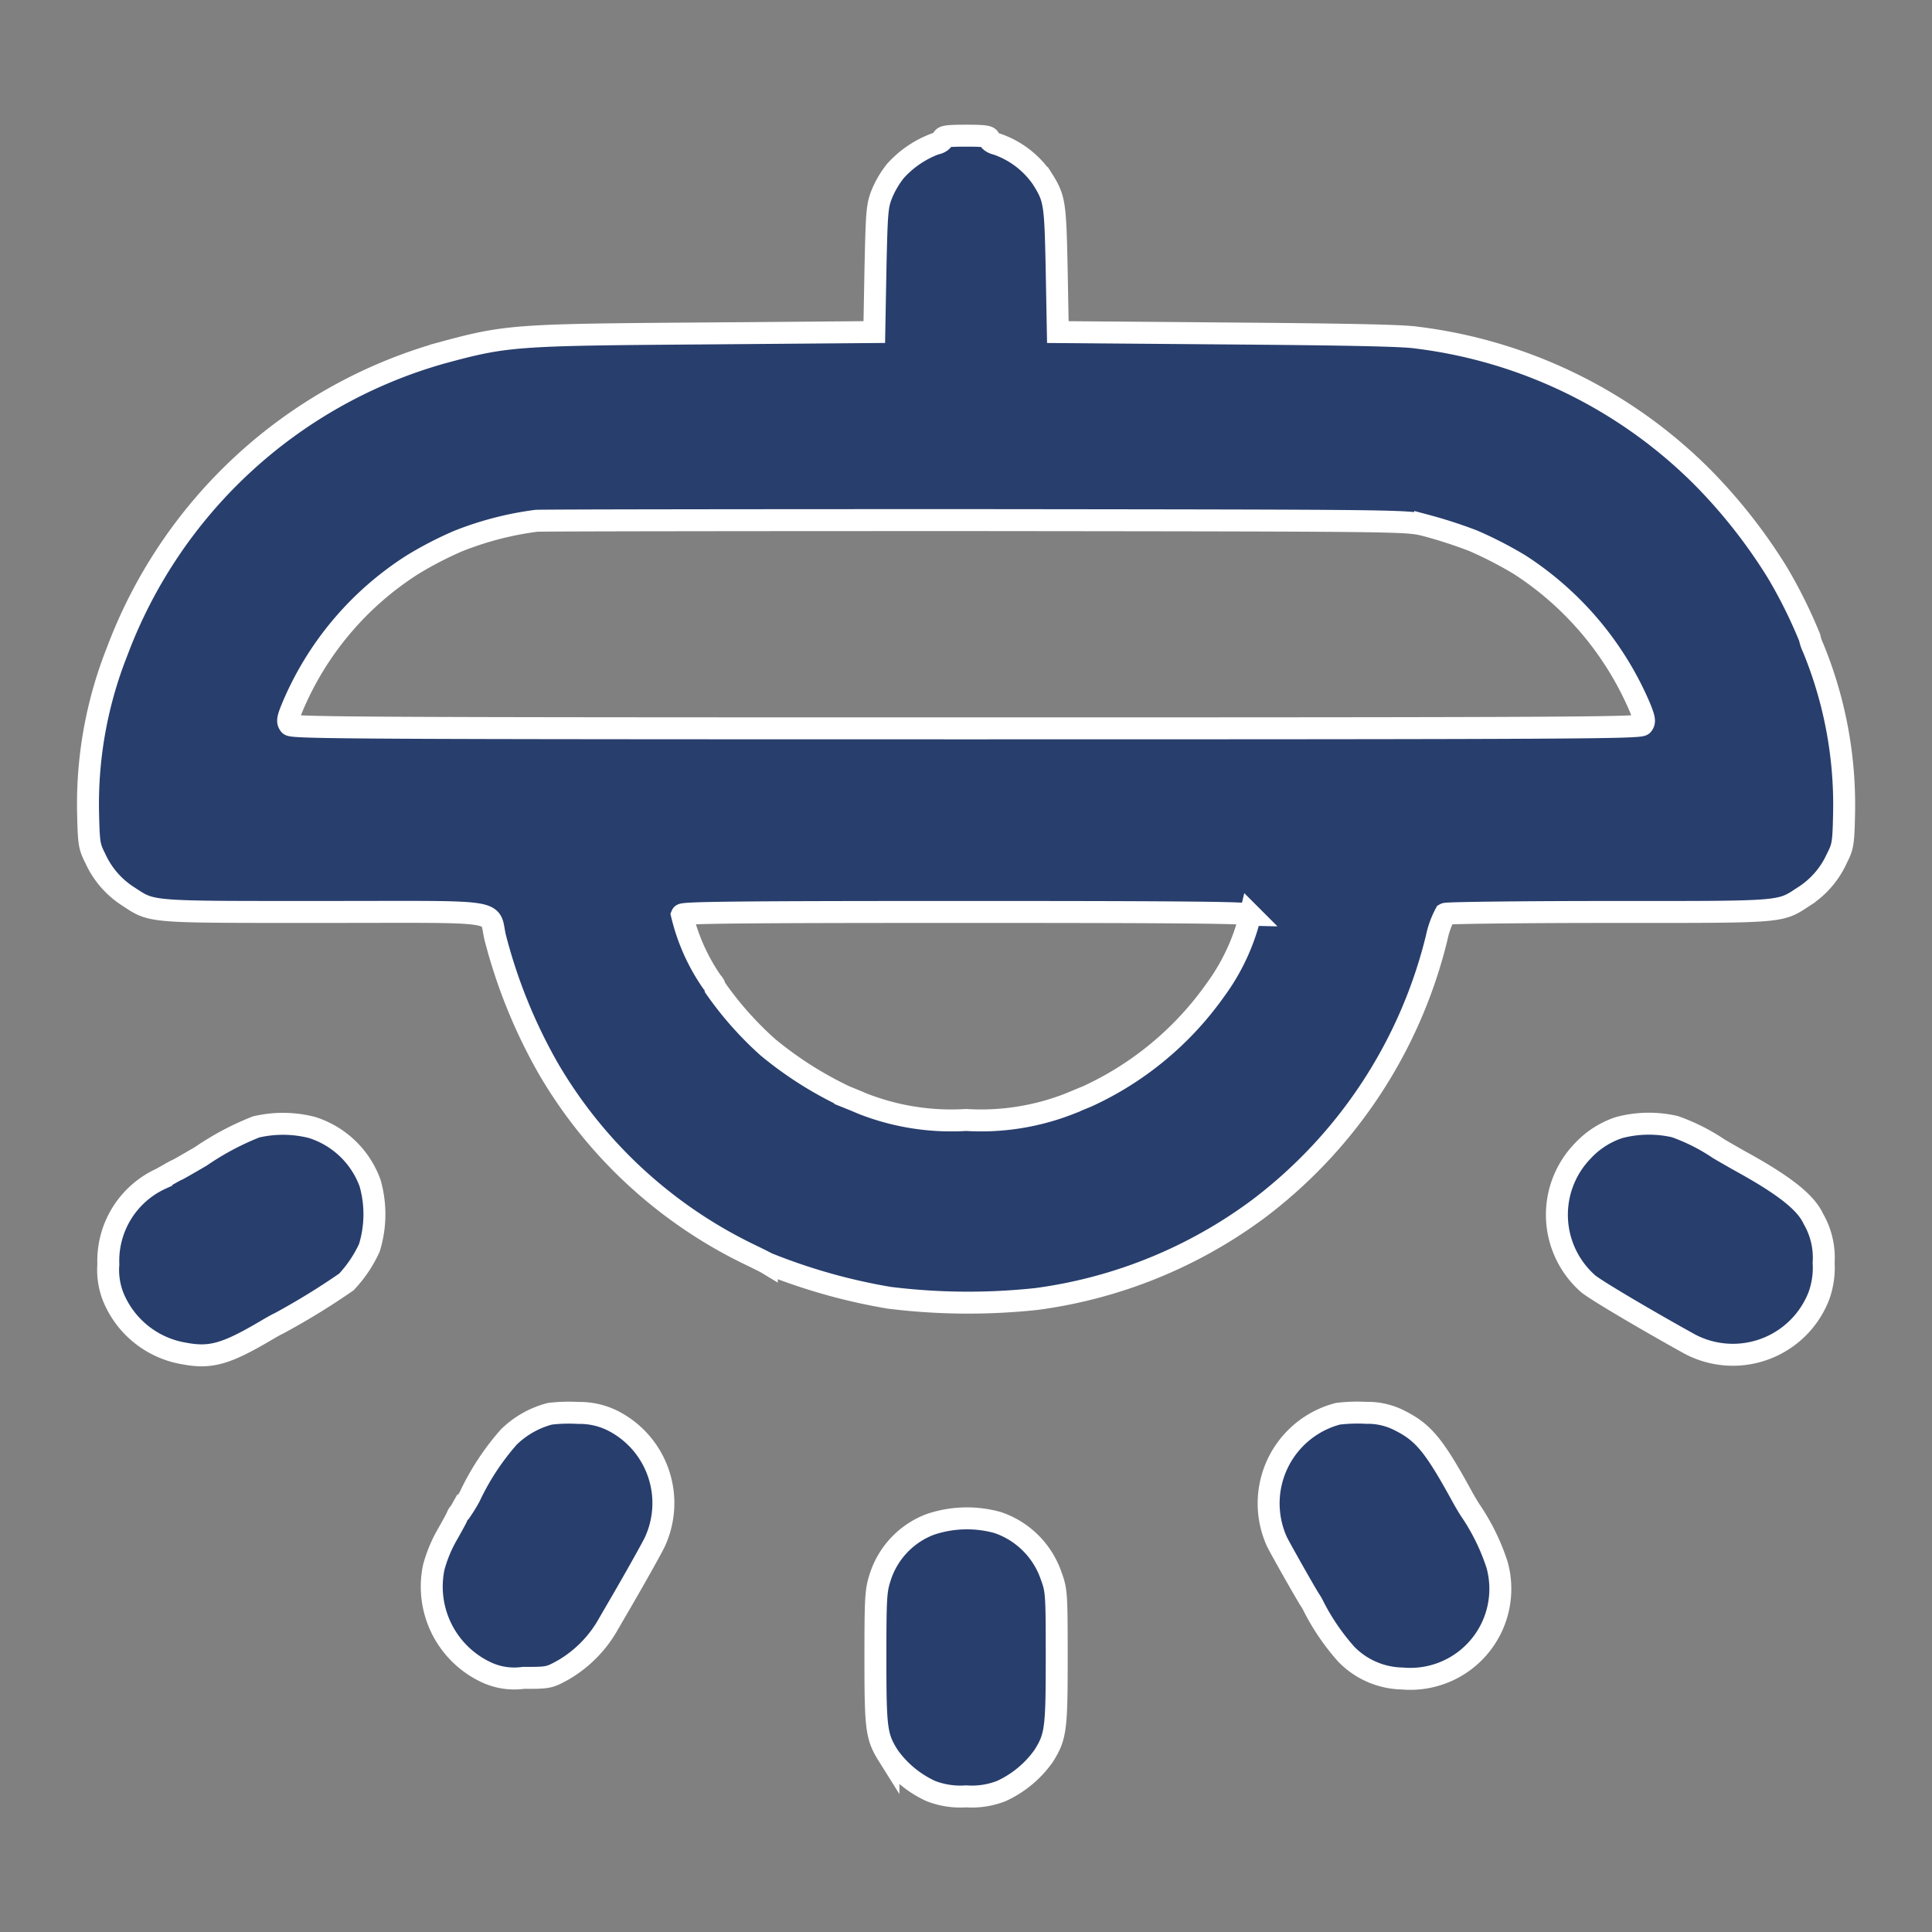
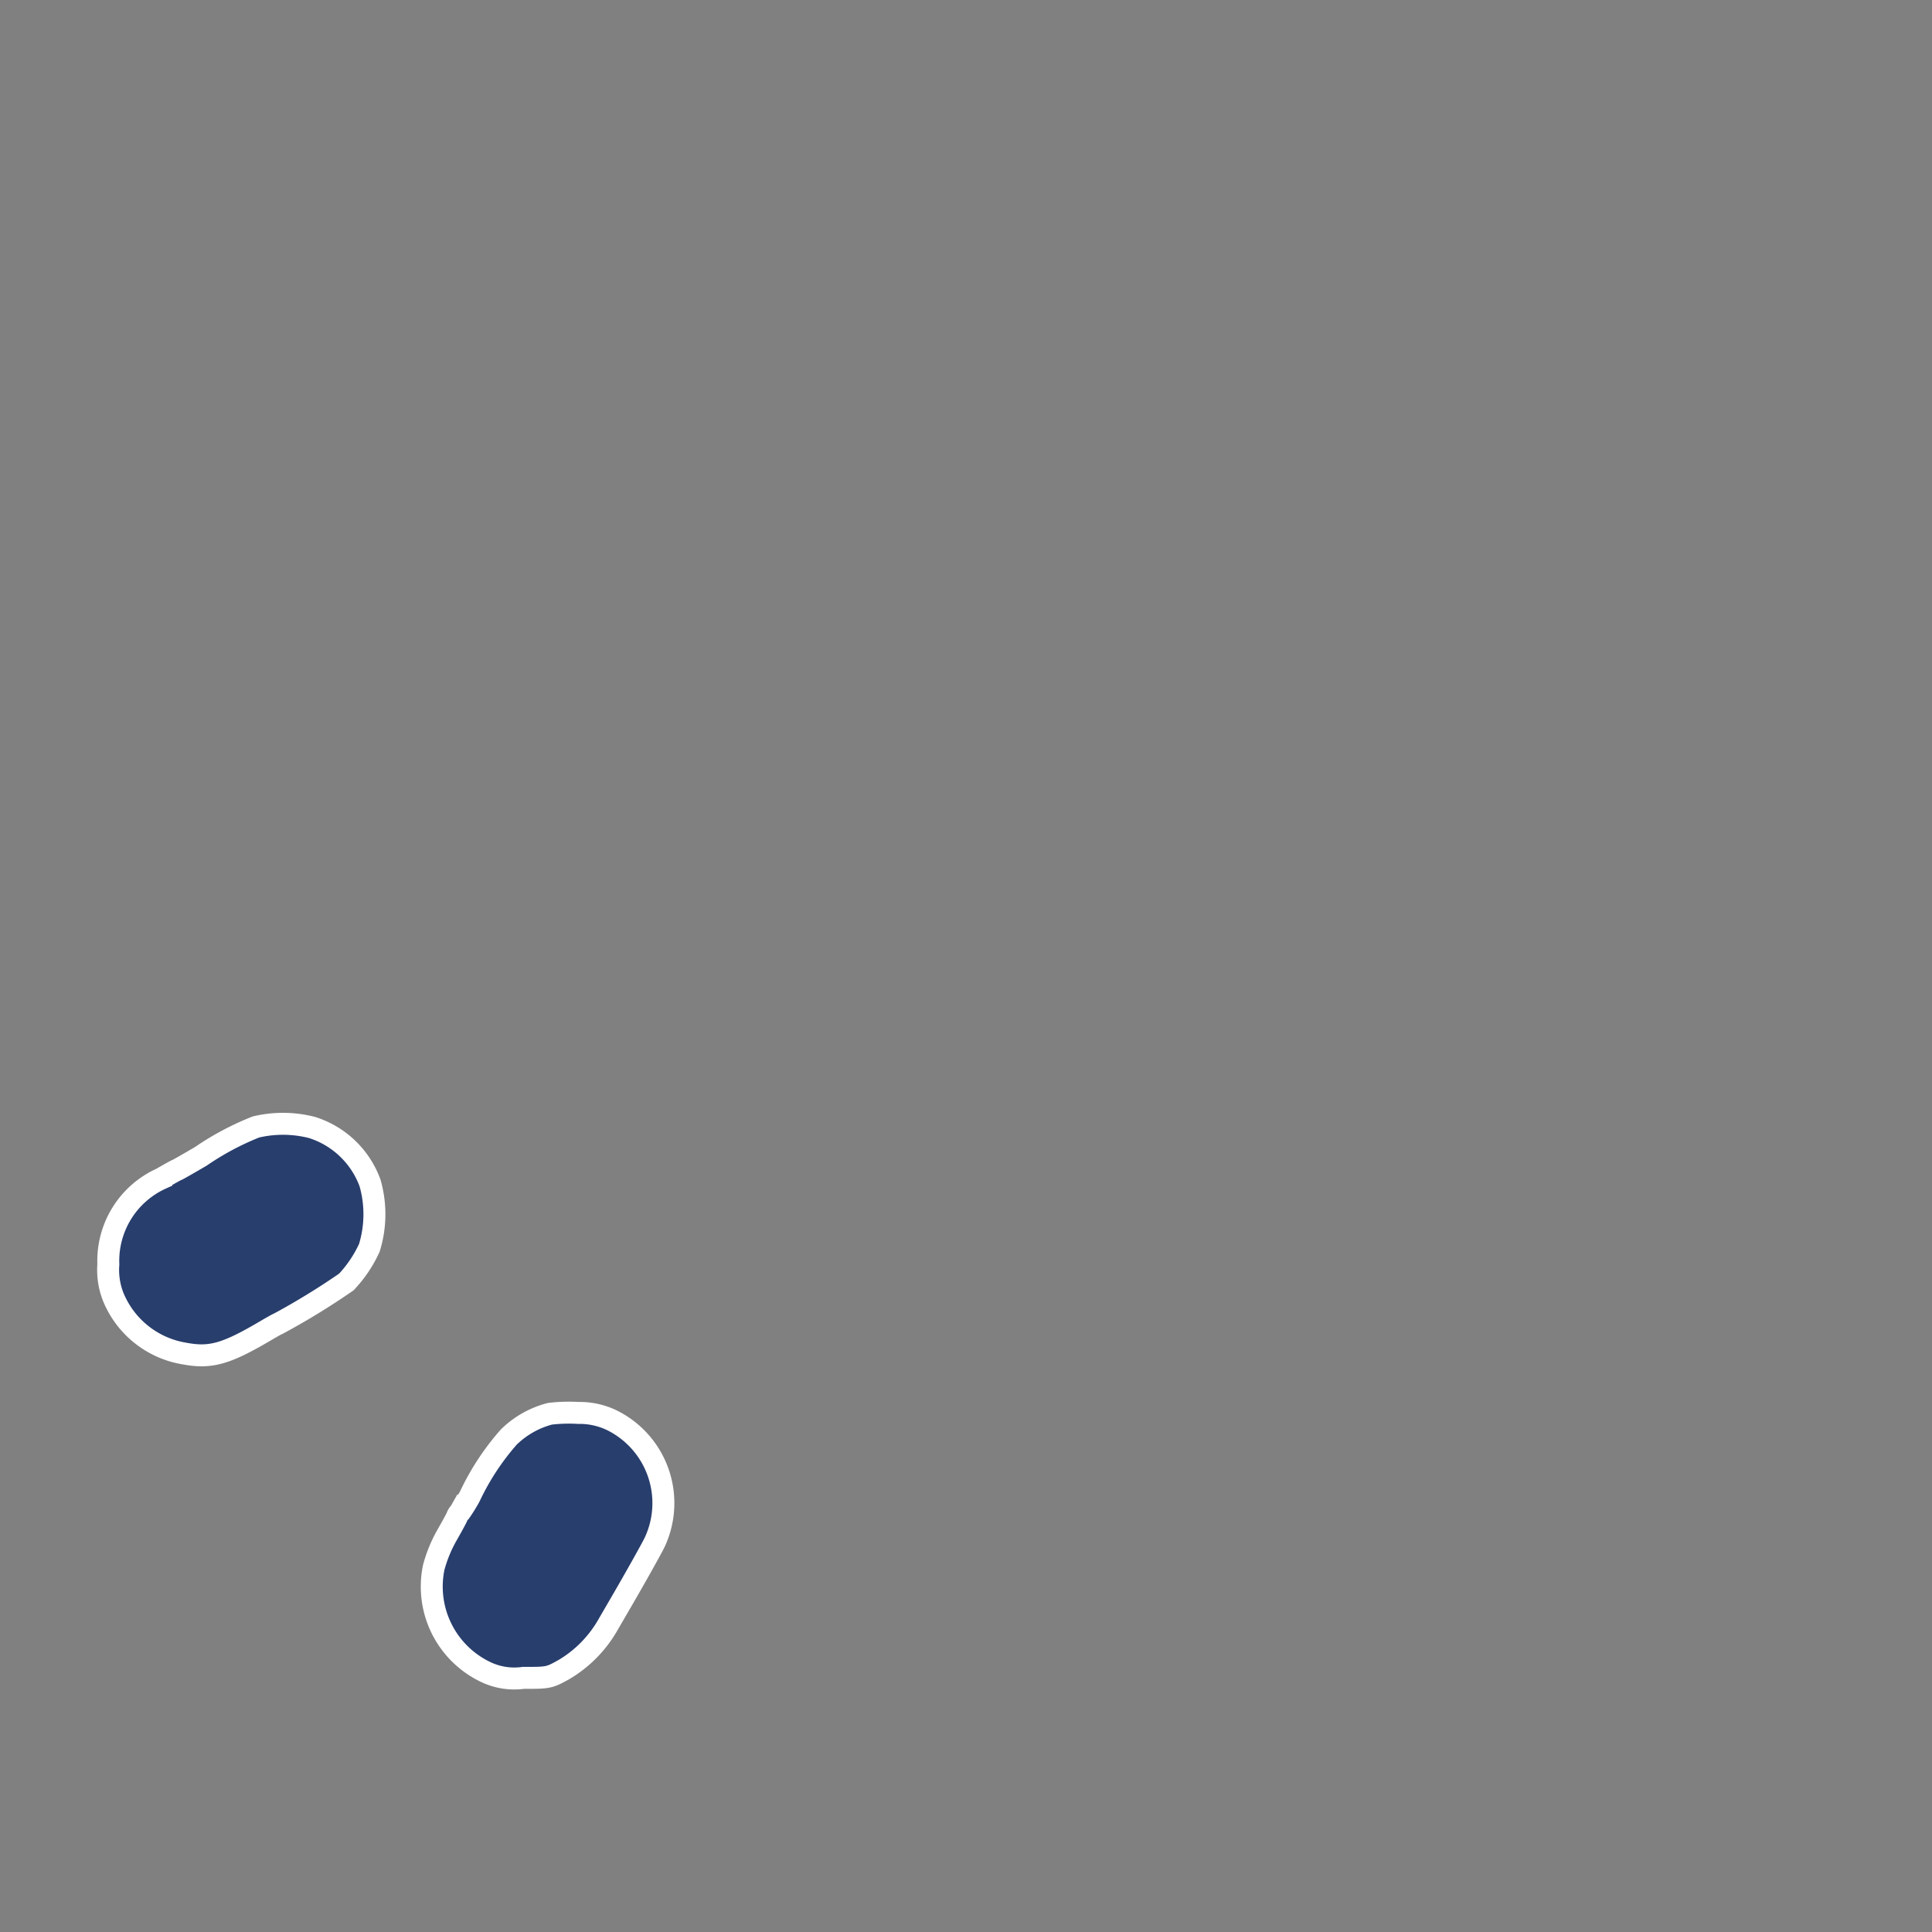
<svg xmlns="http://www.w3.org/2000/svg" width="88" height="88" viewBox="0 0 88 88">
  <rect x="0" y="0" width="88" height="88" fill="#808080" stroke="none" />
  <defs>
    <clipPath id="clip-path">
      <rect id="Rectangle_241001" data-name="Rectangle 241001" width="88" height="88" transform="translate(670 4162)" fill="#fff" />
    </clipPath>
  </defs>
  <g id="Mask_Group_288365" data-name="Mask Group 288365" transform="translate(-670 -4162)" clip-path="url(#clip-path)">
    <g id="_8JIvpA01" data-name="8JIvpA01" transform="translate(656.44 5704.18)">
-       <path id="Path_594170" data-name="Path 594170" d="M335.1-1535.852c0,.085-.148.191-.339.222a4.609,4.609,0,0,0-1.831,1.249,4.376,4.376,0,0,0-.6,1.017c-.222.55-.243.794-.3,3.451l-.053,2.858-7.728.063c-8.692.063-9.03.085-12.026.9a22.234,22.234,0,0,0-14.736,13.593,18.852,18.852,0,0,0-1.323,7.262c.032,1.482.053,1.609.328,2.149a4.017,4.017,0,0,0,1.482,1.726c1.154.752.794.72,8.924.72,8.4,0,7.5-.137,7.813,1.165a24.168,24.168,0,0,0,2.445,6.013,21.375,21.375,0,0,0,9.1,8.406c.349.169.72.349.826.413a26.647,26.647,0,0,0,5.579,1.577,29.174,29.174,0,0,0,6.722.053,21.773,21.773,0,0,0,10.11-4.118,22.005,22.005,0,0,0,8.1-12.333,4.1,4.1,0,0,1,.392-1.09c.074-.042,3.43-.085,7.442-.085,8.12,0,7.76.032,8.914-.72a4.016,4.016,0,0,0,1.482-1.726c.275-.54.3-.667.328-2.149a18.757,18.757,0,0,0-1.419-7.453,1.873,1.873,0,0,1-.148-.445,22.3,22.3,0,0,0-1.471-2.964,24.426,24.426,0,0,0-3.43-4.362,22.218,22.218,0,0,0-12.99-6.341c-.614-.1-3.324-.148-8.628-.19l-7.728-.063-.053-2.858c-.064-3.06-.085-3.229-.678-4.161a4.133,4.133,0,0,0-2.054-1.546c-.191-.042-.339-.148-.339-.233,0-.116-.212-.148-1.059-.148S335.1-1535.968,335.1-1535.852Zm21.967,17.595a21.71,21.71,0,0,1,2.17.7,18.039,18.039,0,0,1,2.138,1.1,14.5,14.5,0,0,1,5.484,6.521c.2.5.222.635.106.773s-3.229.159-30.807.159-30.69-.021-30.807-.159-.1-.275.106-.773a14.2,14.2,0,0,1,5.484-6.521,16.568,16.568,0,0,1,2.086-1.08,14.775,14.775,0,0,1,3.547-.921c.2-.021,9.21-.032,20.008-.032C356.046-1518.469,356.226-1518.469,357.063-1518.257Zm-7.961,17.743a9.569,9.569,0,0,1-1.588,3.419,14.6,14.6,0,0,1-5.854,4.859c-.265.106-.614.254-.794.328a11.044,11.044,0,0,1-4.711.741,11.044,11.044,0,0,1-4.711-.741c-.169-.074-.529-.222-.794-.328a16.851,16.851,0,0,1-3.525-2.244,15.574,15.574,0,0,1-2.4-2.71.521.521,0,0,0-.148-.265,9.042,9.042,0,0,1-1.366-3.06c.042-.1,2.721-.127,12.947-.127S349.059-1500.61,349.1-1500.514Z" transform="translate(-278.594 0)" fill="#283e6d" stroke="#fff" stroke-width="1" />
      <path id="Path_594171" data-name="Path 594171" d="M311.722-1110.72a12.719,12.719,0,0,0-2.52,1.344c-.582.339-1.059.614-1.08.614s-.339.18-.709.392a4.113,4.113,0,0,0-2.414,3.906,3.341,3.341,0,0,0,.222,1.482,4.243,4.243,0,0,0,3.25,2.583c1.186.222,1.895.021,3.705-1.048.307-.18.572-.328.593-.328a32.693,32.693,0,0,0,3.07-1.884,5.766,5.766,0,0,0,1.048-1.556,5.183,5.183,0,0,0,.032-2.953,4.139,4.139,0,0,0-2.647-2.53A5.334,5.334,0,0,0,311.722-1110.72Z" transform="translate(-286.504 -380.128)" fill="#283e6d" stroke="#fff" stroke-width="1" />
-       <path id="Path_594172" data-name="Path 594172" d="M931.065-1110.7a3.933,3.933,0,0,0-1.641,1.048,4.179,4.179,0,0,0,.233,6.066c.339.286,2.647,1.651,4.637,2.752a4.2,4.2,0,0,0,5.875-2.213,3.78,3.78,0,0,0,.212-1.493,3.521,3.521,0,0,0-.466-2c-.339-.741-1.291-1.5-3.186-2.552-.233-.127-.731-.413-1.112-.635a8.841,8.841,0,0,0-2.011-1.016A5.281,5.281,0,0,0,931.065-1110.7Z" transform="translate(-843.757 -380.12)" fill="#283e6d" stroke="#fff" stroke-width="1" />
      <path id="Path_594173" data-name="Path 594173" d="M449.52-986.528a4.188,4.188,0,0,0-1.874,1.059,11.449,11.449,0,0,0-1.779,2.71,7.594,7.594,0,0,1-.434.7.549.549,0,0,0-.148.222c0,.021-.212.413-.466.857a6.264,6.264,0,0,0-.593,1.45,4.306,4.306,0,0,0,2.3,4.732,3.015,3.015,0,0,0,1.779.3c1.154,0,1.175,0,1.874-.392a5.581,5.581,0,0,0,2.011-2.075c.191-.328.4-.688.455-.783.656-1.122,1.514-2.647,1.652-2.943a4.208,4.208,0,0,0-1.969-5.547,3.385,3.385,0,0,0-1.524-.328A7.273,7.273,0,0,0,449.52-986.528Z" transform="translate(-410.91 -491.257)" fill="#283e6d" stroke="#fff" stroke-width="1" />
-       <path id="Path_594174" data-name="Path 594174" d="M807.31-986.528a4.22,4.22,0,0,0-2.774,5.833c.18.36,1.3,2.34,1.5,2.647a2.406,2.406,0,0,1,.18.318,10.246,10.246,0,0,0,1.482,2.16,3.65,3.65,0,0,0,2.541,1.1,4.1,4.1,0,0,0,4.319-5.187,9.785,9.785,0,0,0-1.175-2.414c-.063-.085-.254-.4-.413-.688-1.27-2.318-1.757-2.911-2.827-3.451a3.159,3.159,0,0,0-1.535-.36A7.434,7.434,0,0,0,807.31-986.528Z" transform="translate(-732.811 -491.257)" fill="#283e6d" stroke="#fff" stroke-width="1" />
-       <path id="Path_594175" data-name="Path 594175" d="M637.5-940.823a3.808,3.808,0,0,0-2.276,2.392c-.2.614-.222.889-.222,3.695,0,3.25.042,3.578.593,4.457a4.827,4.827,0,0,0,1.927,1.6,3.7,3.7,0,0,0,1.609.244,3.694,3.694,0,0,0,1.609-.244,4.827,4.827,0,0,0,1.927-1.6c.55-.879.593-1.207.593-4.467,0-2.943-.011-3.07-.254-3.737a3.9,3.9,0,0,0-2.435-2.424A5.228,5.228,0,0,0,637.5-940.823Z" transform="translate(-581.568 -531.923)" fill="#283e6d" stroke="#fff" stroke-width="1" />
    </g>
  </g>
</svg>